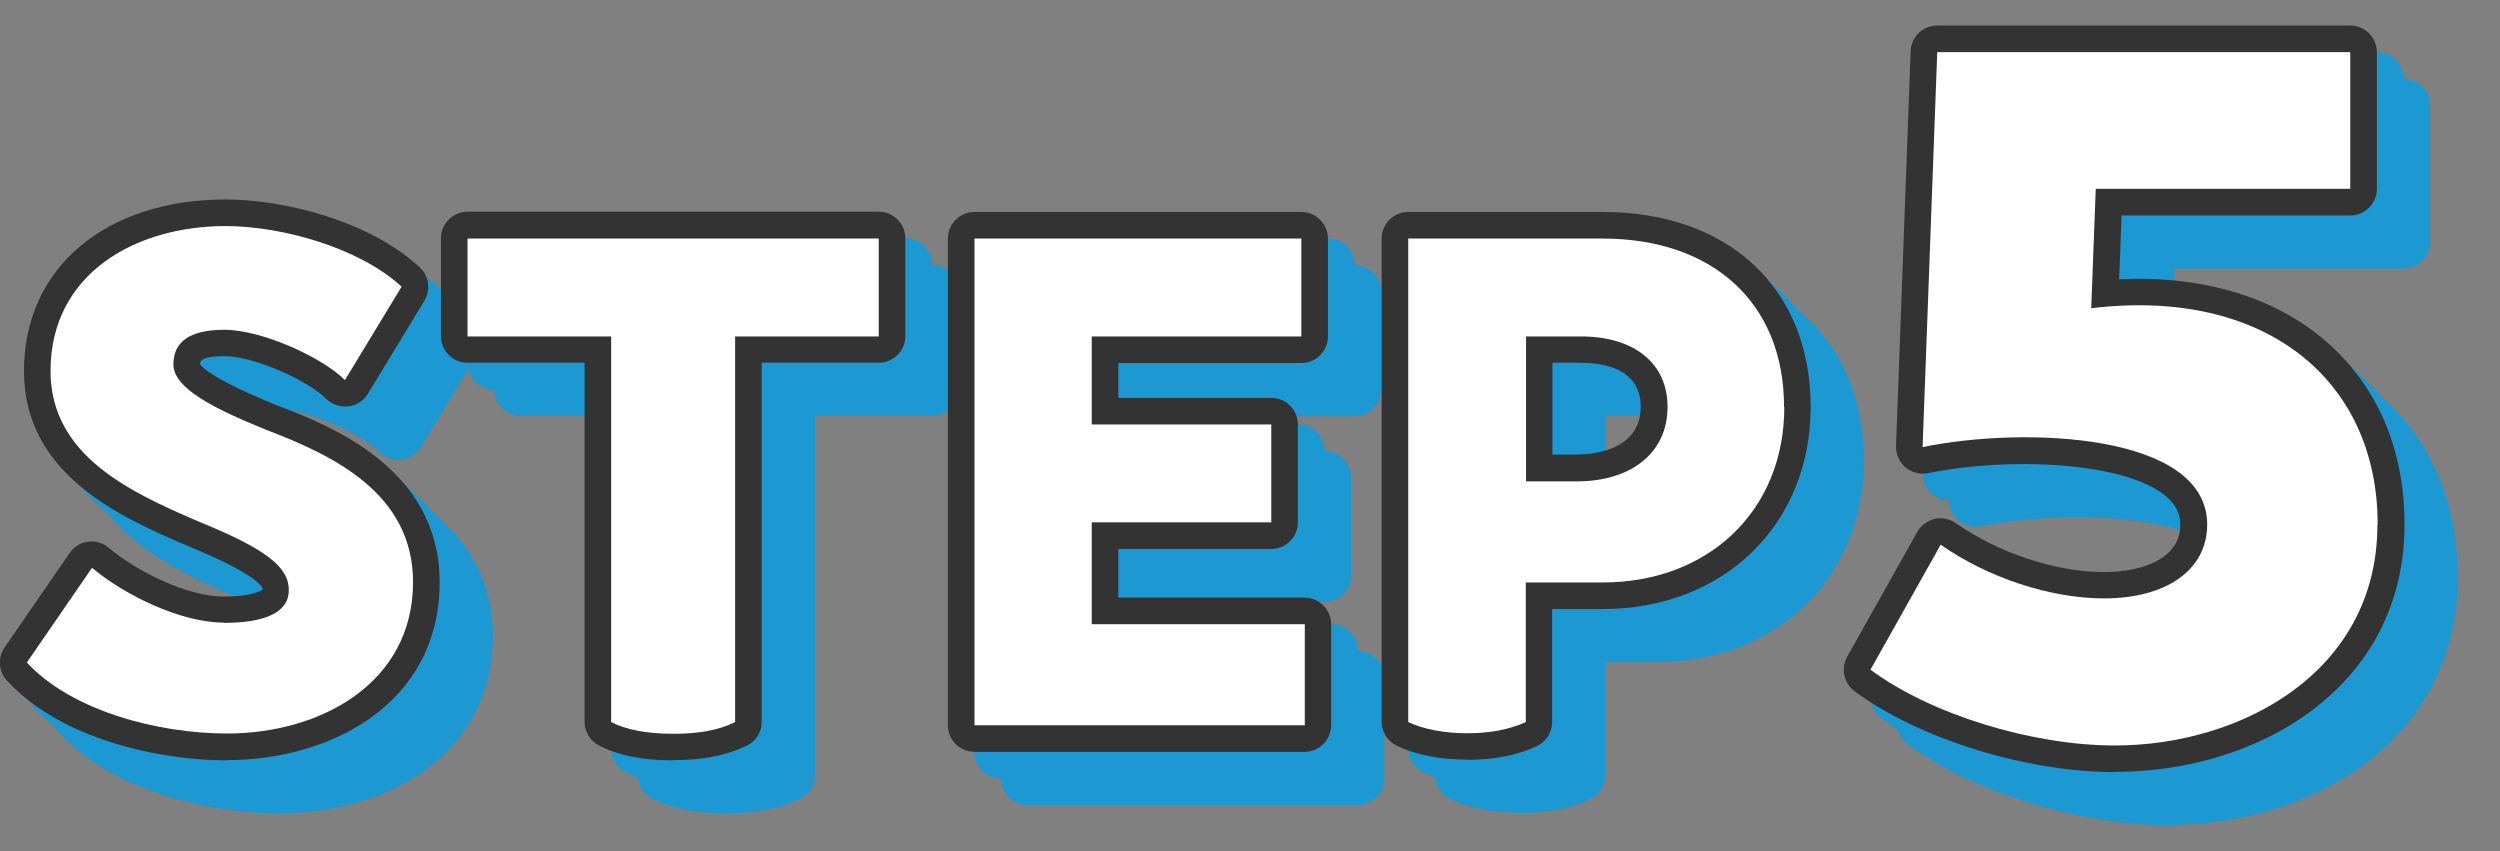
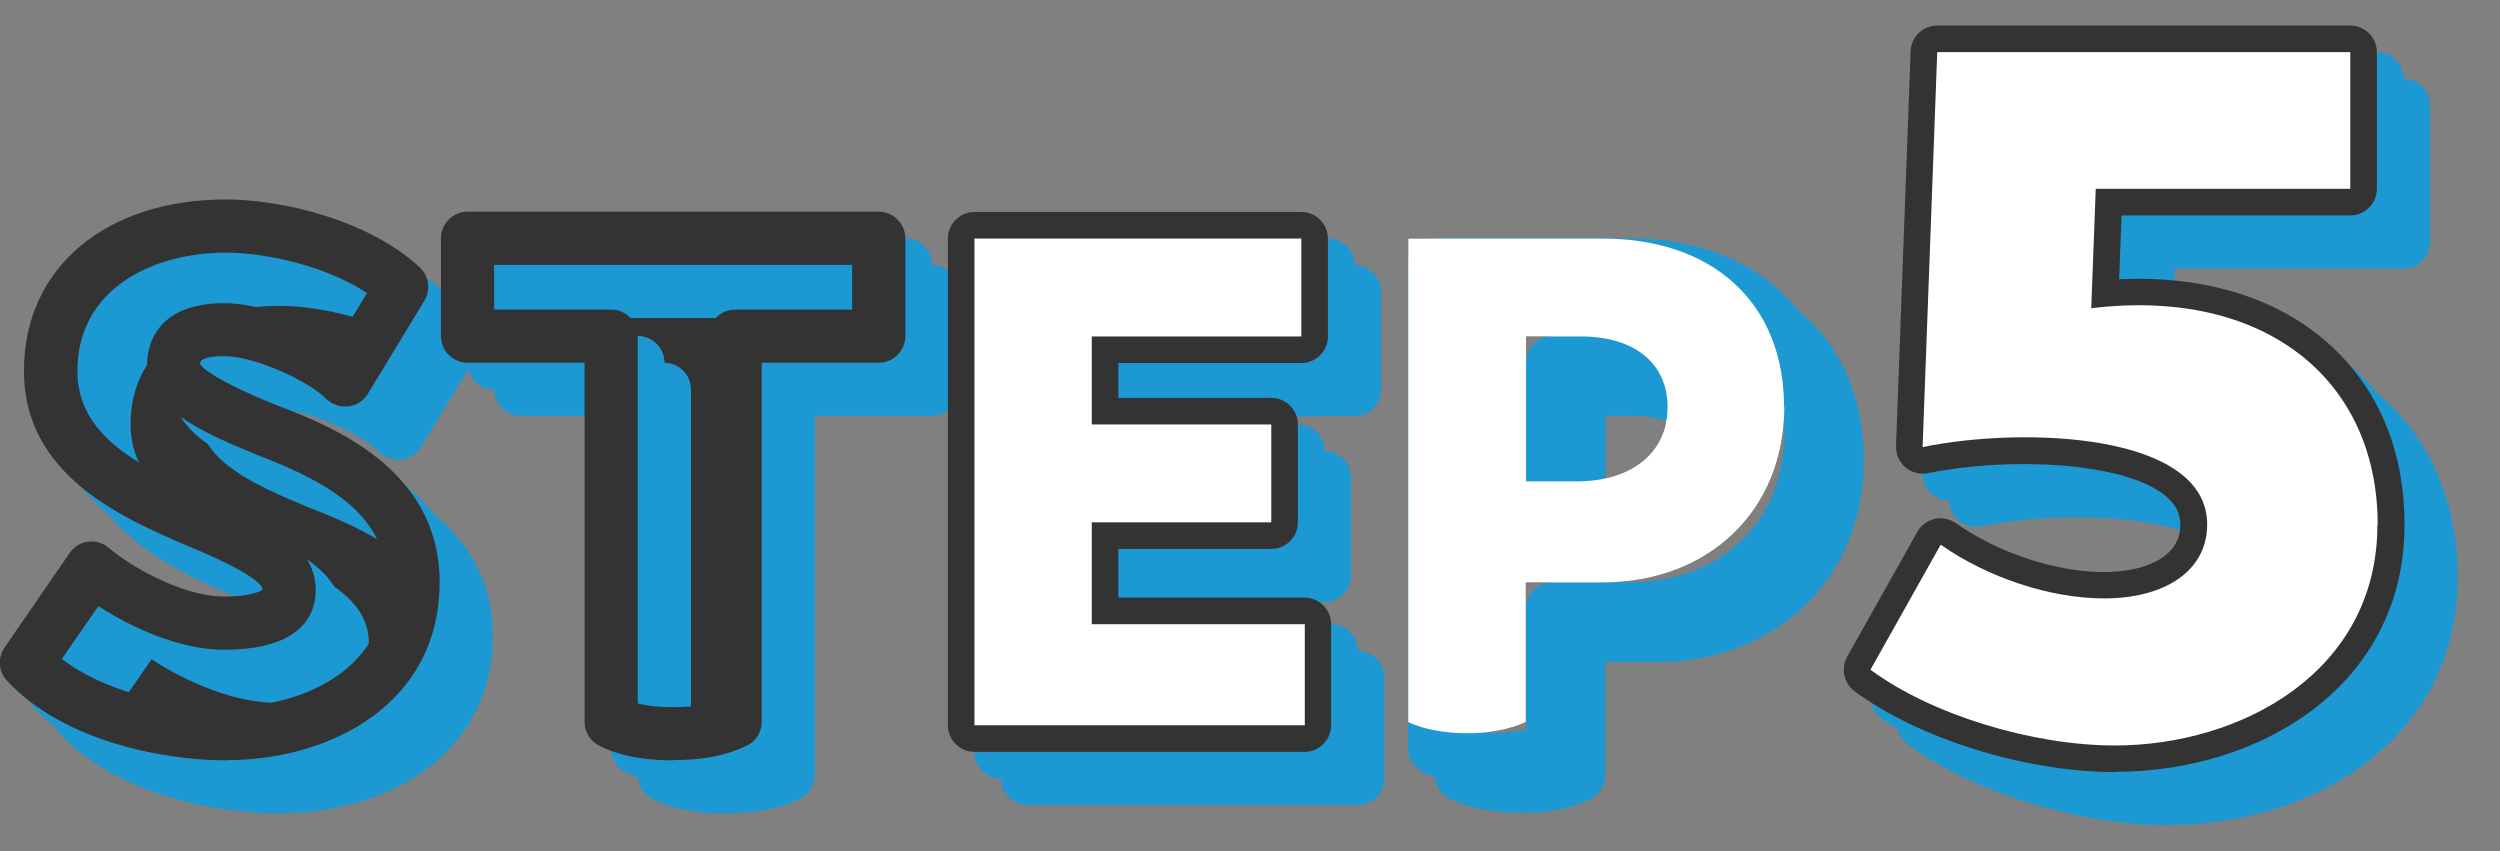
<svg xmlns="http://www.w3.org/2000/svg" id="_レイヤー_1" data-name="レイヤー 1" viewBox="0 0 94 32">
  <rect x="0" y="0" width="94" height="32" fill="#808080" stroke="none" />
  <defs>
    <style>
      .cls-1 {
        fill: #1c98d3;
      }

      .cls-2 {
        fill: #333;
      }

      .cls-3 {
        fill: #fff;
      }
    </style>
  </defs>
  <g>
    <path class="cls-2" d="M8.41,23.42c1.55,0,2.45-.39,2.45-1.23,0-.88-.86-1.55-3.44-2.6-2.5-1.08-5.52-2.45-5.52-5.64,0-3.66,3.19-5.45,6.58-5.45,2.11,0,5.03.81,6.62,2.28l-2.13,3.51c-.83-.83-3.09-1.89-4.54-1.89-1.28,0-1.91.44-1.91,1.3,0,.91,1.55,1.67,3.46,2.45,2.58.98,5.55,2.41,5.55,5.74,0,3.8-3.48,5.69-6.99,5.69-2.62,0-5.86-.86-7.53-2.67l2.45-3.56c1.23,1.03,3.34,2.06,4.96,2.06Z" />
    <path class="cls-2" d="M33.04,12.65h-5.4v14.5c-.64.32-1.4.44-2.33.44-.98,0-1.77-.15-2.33-.44v-14.5h-5.4v-3.68h15.46v3.68Z" />
    <path class="cls-2" d="M49.06,23.47v3.8h-12.42V8.97h12.29v3.68h-7.88v3.31h6.75v3.68h-6.75v3.83h8Z" />
    <path class="cls-2" d="M67.09,15.3c0,3.95-2.9,6.6-6.82,6.6h-2.9v5.25c-.64.29-1.37.42-2.21.42s-1.64-.15-2.21-.42V8.97h7.31c4.12,0,6.82,2.4,6.82,6.33ZM62.7,15.3c0-1.64-1.25-2.65-3.26-2.65h-2.06v5.45h1.91c1.99,0,3.41-1.03,3.41-2.8Z" />
    <path class="cls-2" d="M89.39,19.73c0,5.55-5.14,8.3-9.87,8.3-3.12,0-6.93-1.17-9.19-2.85l2.64-4.7c1.75,1.23,4.11,2.02,6.14,2.02,2.33,0,3.88-1.06,3.88-2.78,0-3.43-6.86-3.7-10.7-2.91l.55-14.85h15.53v5.14h-9.57l-.17,4.49c6.51-.79,10.77,2.67,10.77,8.13Z" />
  </g>
  <g>
    <g>
      <path class="cls-1" d="M10.53,30.59c-2.54,0-6.24-.79-8.27-3-.32-.34-.35-.86-.09-1.24l2.45-3.56c.16-.23.41-.39.69-.42.28-.04.56.04.78.23,1.07.9,2.97,1.83,4.31,1.83,1.2,0,1.47-.26,1.48-.27-.02-.16-.39-.63-2.84-1.64-2.46-1.06-6.14-2.65-6.14-6.57s3.12-6.45,7.58-6.45c2.19,0,5.41.8,7.3,2.55.35.32.42.85.18,1.25l-2.13,3.51c-.16.26-.43.44-.74.47-.3.03-.61-.07-.83-.29-.68-.68-2.7-1.6-3.83-1.6-.91,0-.91.23-.91.3.07.13.54.59,2.84,1.53,1.99.76,6.17,2.35,6.17,6.67,0,4.6-4.14,6.69-7.99,6.69ZM4.32,26.77c1.6,1.25,4.18,1.82,6.22,1.82,2.89,0,5.99-1.47,5.99-4.69,0-2.44-1.96-3.69-4.9-4.81-2.17-.89-4.1-1.81-4.1-3.39,0-.54.21-2.3,2.91-2.3,1.3,0,3.05.67,4.26,1.43l1.1-1.81c-1.49-.99-3.73-1.52-5.31-1.52-2.78,0-5.58,1.38-5.58,4.45,0,2.41,2.23,3.56,4.92,4.73,2.61,1.07,4.04,1.95,4.04,3.52,0,.83-.45,2.23-3.45,2.23-1.58,0-3.39-.77-4.72-1.64l-1.38,1.99Z" />
      <path class="cls-1" d="M27.31,30.59c-1.15,0-2.09-.19-2.79-.56-.33-.17-.54-.51-.54-.89v-13.5h-4.4c-.55,0-1-.45-1-1v-3.68c0-.55.45-1,1-1h15.46c.55,0,1,.45,1,1v3.68c0,.55-.45,1-1,1h-4.4v13.5c0,.38-.21.73-.55.89-.75.37-1.63.55-2.78.55ZM25.98,28.45c.32.08.75.14,1.33.14.53,0,.96-.04,1.33-.14v-13.81c0-.55.45-1,1-1h4.4v-1.68h-13.46v1.68h4.4c.55,0,1,.45,1,1v13.81Z" />
      <path class="cls-1" d="M51.06,30.27h-12.42c-.55,0-1-.45-1-1V10.97c0-.55.45-1,1-1h12.29c.55,0,1,.45,1,1v3.68c0,.55-.45,1-1,1h-6.88v1.31h5.75c.55,0,1,.45,1,1v3.68c0,.55-.45,1-1,1h-5.75v1.83h7c.55,0,1,.45,1,1v3.8c0,.55-.45,1-1,1ZM39.64,28.27h10.42v-1.8h-7c-.55,0-1-.45-1-1v-3.83c0-.55.45-1,1-1h5.75v-1.68h-5.75c-.55,0-1-.45-1-1v-3.31c0-.55.45-1,1-1h6.88v-1.68h-10.29v16.3Z" />
      <path class="cls-1" d="M57.16,30.56c-1.02,0-1.94-.18-2.64-.52-.35-.17-.57-.52-.57-.9V10.97c0-.55.45-1,1-1h7.31c4.75,0,7.82,2.88,7.82,7.33s-3.29,7.6-7.82,7.6h-1.9v4.25c0,.39-.23.74-.58.91-.74.34-1.6.51-2.63.51ZM55.96,28.44c.72.17,1.73.17,2.42,0v-4.54c0-.55.45-1,1-1h2.9c3.43,0,5.82-2.3,5.82-5.6s-2.18-5.33-5.82-5.33h-6.31v16.47ZM61.29,21.09h-1.91c-.55,0-1-.45-1-1v-5.45c0-.55.45-1,1-1h2.06c2.59,0,4.26,1.43,4.26,3.65s-1.77,3.8-4.41,3.8ZM60.37,19.09h.91c.57,0,2.41-.13,2.41-1.8,0-1.44-1.42-1.65-2.26-1.65h-1.06v3.45Z" />
      <path class="cls-1" d="M81.52,31.03c-3.35,0-7.37-1.25-9.79-3.04-.4-.3-.52-.85-.28-1.29l2.64-4.7c.14-.25.38-.42.65-.49.27-.06.57,0,.8.16,1.58,1.12,3.77,1.84,5.56,1.84,1.39,0,2.88-.47,2.88-1.78,0-.43-.18-.77-.56-1.09-1.57-1.28-5.89-1.47-8.93-.85-.3.06-.61-.02-.85-.22-.23-.2-.36-.49-.35-.8l.55-14.85c.02-.54.46-.96,1-.96h15.53c.55,0,1,.45,1,1v5.14c0,.55-.45,1-1,1h-8.6l-.09,2.4c3.16-.15,5.91.68,7.84,2.39,1.89,1.67,2.89,4.03,2.89,6.83,0,6.1-5.47,9.3-10.87,9.3ZM73.66,26.87c2.12,1.28,5.27,2.16,7.86,2.16,4.41,0,8.87-2.51,8.87-7.3,0-2.2-.76-4.05-2.21-5.33-1.73-1.53-4.37-2.17-7.43-1.8-.29.04-.58-.06-.8-.26-.21-.2-.33-.48-.32-.77l.17-4.49c.02-.54.46-.96,1-.96h8.57v-3.14h-13.57l-.47,12.66c2.93-.38,7.23-.27,9.35,1.46.85.69,1.3,1.61,1.3,2.64,0,2.26-1.96,3.78-4.88,3.78-1.87,0-4-.61-5.78-1.62l-1.67,2.97Z" />
      <path class="cls-1" d="M9.53,29.59c-2.54,0-6.24-.79-8.27-3-.32-.34-.35-.86-.09-1.24l2.45-3.56c.16-.23.41-.39.69-.42.28-.04.56.04.78.23,1.07.9,2.97,1.83,4.31,1.83,1.2,0,1.47-.26,1.48-.27-.02-.16-.39-.63-2.84-1.64-2.46-1.06-6.14-2.65-6.14-6.57s3.12-6.45,7.58-6.45c2.19,0,5.41.8,7.3,2.55.35.32.42.85.18,1.25l-2.13,3.51c-.16.26-.43.44-.74.47-.3.03-.61-.07-.83-.29-.68-.68-2.7-1.6-3.83-1.6-.91,0-.91.23-.91.3.07.13.54.59,2.84,1.53,1.99.76,6.17,2.35,6.17,6.67,0,4.6-4.14,6.69-7.99,6.69ZM3.32,25.77c1.6,1.25,4.18,1.82,6.22,1.82,2.89,0,5.99-1.47,5.99-4.69,0-2.44-1.96-3.69-4.9-4.81-2.17-.89-4.1-1.81-4.1-3.39,0-.54.21-2.3,2.91-2.3,1.3,0,3.05.67,4.26,1.43l1.1-1.81c-1.49-.99-3.73-1.52-5.31-1.52-2.78,0-5.58,1.38-5.58,4.45,0,2.41,2.23,3.56,4.92,4.73,2.61,1.07,4.04,1.95,4.04,3.52,0,.83-.45,2.23-3.45,2.23-1.58,0-3.39-.77-4.72-1.64l-1.38,1.99Z" />
      <path class="cls-1" d="M26.31,29.59c-1.15,0-2.09-.19-2.79-.56-.33-.17-.54-.51-.54-.89v-13.5h-4.4c-.55,0-1-.45-1-1v-3.68c0-.55.45-1,1-1h15.46c.55,0,1,.45,1,1v3.68c0,.55-.45,1-1,1h-4.4v13.5c0,.38-.21.73-.55.89-.75.37-1.63.55-2.78.55ZM24.98,27.45c.32.08.75.14,1.33.14.53,0,.96-.04,1.33-.14v-13.81c0-.55.45-1,1-1h4.4v-1.68h-13.46v1.68h4.4c.55,0,1,.45,1,1v13.81Z" />
      <path class="cls-1" d="M50.06,29.27h-12.42c-.55,0-1-.45-1-1V9.97c0-.55.45-1,1-1h12.29c.55,0,1,.45,1,1v3.68c0,.55-.45,1-1,1h-6.88v1.31h5.75c.55,0,1,.45,1,1v3.68c0,.55-.45,1-1,1h-5.75v1.83h7c.55,0,1,.45,1,1v3.8c0,.55-.45,1-1,1ZM38.64,27.27h10.42v-1.8h-7c-.55,0-1-.45-1-1v-3.83c0-.55.45-1,1-1h5.75v-1.68h-5.75c-.55,0-1-.45-1-1v-3.31c0-.55.45-1,1-1h6.88v-1.68h-10.29v16.3Z" />
      <path class="cls-1" d="M56.16,29.56c-1.02,0-1.94-.18-2.64-.52-.35-.17-.57-.52-.57-.9V9.97c0-.55.45-1,1-1h7.31c4.75,0,7.82,2.88,7.82,7.33s-3.29,7.6-7.82,7.6h-1.9v4.25c0,.39-.23.74-.58.91-.74.34-1.6.51-2.63.51ZM54.96,27.44c.72.17,1.73.17,2.42,0v-4.54c0-.55.45-1,1-1h2.9c3.43,0,5.82-2.3,5.82-5.6s-2.18-5.33-5.82-5.33h-6.31v16.47ZM60.29,20.09h-1.91c-.55,0-1-.45-1-1v-5.45c0-.55.45-1,1-1h2.06c2.59,0,4.26,1.43,4.26,3.65s-1.77,3.8-4.41,3.8ZM59.37,18.09h.91c.57,0,2.41-.13,2.41-1.8,0-1.44-1.42-1.65-2.26-1.65h-1.06v3.45Z" />
      <path class="cls-1" d="M80.52,30.03c-3.35,0-7.37-1.25-9.79-3.04-.4-.3-.52-.85-.28-1.29l2.64-4.7c.14-.25.38-.42.65-.49.27-.06.56,0,.8.16,1.58,1.12,3.77,1.84,5.56,1.84,1.39,0,2.88-.47,2.88-1.78,0-.43-.18-.77-.56-1.09-1.57-1.28-5.89-1.47-8.93-.85-.29.06-.61-.02-.85-.22-.23-.2-.36-.49-.35-.8l.55-14.85c.02-.54.46-.96,1-.96h15.53c.55,0,1,.45,1,1v5.14c0,.55-.45,1-1,1h-8.6l-.09,2.4c3.16-.15,5.91.68,7.84,2.39,1.89,1.67,2.89,4.03,2.89,6.83,0,6.1-5.47,9.3-10.87,9.3ZM72.66,25.87c2.12,1.28,5.27,2.16,7.86,2.16,4.41,0,8.87-2.51,8.87-7.3,0-2.2-.76-4.05-2.21-5.33-1.73-1.53-4.37-2.17-7.43-1.8-.29.04-.58-.06-.8-.26-.21-.2-.33-.48-.32-.77l.17-4.49c.02-.54.46-.96,1-.96h8.57v-3.14h-13.57l-.47,12.66c2.93-.38,7.23-.27,9.35,1.46.85.69,1.3,1.61,1.3,2.64,0,2.26-1.96,3.78-4.88,3.78-1.87,0-4-.61-5.78-1.62l-1.67,2.97Z" />
    </g>
    <g>
      <g>
        <path class="cls-1" d="M9.53,29.59c-2.54,0-6.24-.79-8.27-3-.32-.34-.35-.86-.09-1.24l2.45-3.56c.16-.23.41-.39.69-.42.28-.04.56.04.78.23,1.07.9,2.97,1.83,4.31,1.83,1.2,0,1.47-.26,1.48-.27-.02-.16-.39-.63-2.84-1.64-2.46-1.06-6.14-2.65-6.14-6.57s3.12-6.45,7.58-6.45c2.19,0,5.41.8,7.3,2.55.35.32.42.85.18,1.25l-2.13,3.51c-.16.26-.43.44-.74.47-.3.03-.61-.07-.83-.29-.68-.68-2.7-1.6-3.83-1.6-.91,0-.91.23-.91.3.07.13.54.59,2.84,1.53,1.99.76,6.17,2.35,6.17,6.67,0,4.6-4.14,6.69-7.99,6.69ZM3.32,25.77c1.6,1.25,4.18,1.82,6.22,1.82,2.89,0,5.99-1.47,5.99-4.69,0-2.44-1.96-3.69-4.9-4.81-2.17-.89-4.1-1.81-4.1-3.39,0-.54.21-2.3,2.91-2.3,1.3,0,3.05.67,4.26,1.43l1.1-1.81c-1.49-.99-3.73-1.52-5.31-1.52-2.78,0-5.58,1.38-5.58,4.45,0,2.41,2.23,3.56,4.92,4.73,2.61,1.07,4.04,1.95,4.04,3.52,0,.83-.45,2.23-3.45,2.23-1.58,0-3.39-.77-4.72-1.64l-1.38,1.99Z" />
        <path class="cls-1" d="M26.31,29.59c-1.15,0-2.09-.19-2.79-.56-.33-.17-.54-.51-.54-.89v-13.5h-4.4c-.55,0-1-.45-1-1v-3.68c0-.55.45-1,1-1h15.46c.55,0,1,.45,1,1v3.68c0,.55-.45,1-1,1h-4.4v13.5c0,.38-.21.73-.55.89-.75.37-1.63.55-2.78.55ZM24.98,27.45c.32.08.75.14,1.33.14.53,0,.96-.04,1.33-.14v-13.81c0-.55.45-1,1-1h4.4v-1.68h-13.46v1.68h4.4c.55,0,1,.45,1,1v13.81Z" />
        <path class="cls-1" d="M50.06,29.27h-12.42c-.55,0-1-.45-1-1V9.97c0-.55.45-1,1-1h12.29c.55,0,1,.45,1,1v3.68c0,.55-.45,1-1,1h-6.88v1.31h5.75c.55,0,1,.45,1,1v3.68c0,.55-.45,1-1,1h-5.75v1.83h7c.55,0,1,.45,1,1v3.8c0,.55-.45,1-1,1ZM38.64,27.27h10.42v-1.8h-7c-.55,0-1-.45-1-1v-3.83c0-.55.45-1,1-1h5.75v-1.68h-5.75c-.55,0-1-.45-1-1v-3.31c0-.55.45-1,1-1h6.88v-1.68h-10.29v16.3Z" />
        <path class="cls-1" d="M56.16,29.56c-1.02,0-1.94-.18-2.64-.52-.35-.17-.57-.52-.57-.9V9.97c0-.55.45-1,1-1h7.31c4.75,0,7.82,2.88,7.82,7.33s-3.29,7.6-7.82,7.6h-1.9v4.25c0,.39-.23.74-.58.91-.74.34-1.6.51-2.63.51ZM54.96,27.44c.72.17,1.73.17,2.42,0v-4.54c0-.55.45-1,1-1h2.9c3.43,0,5.82-2.3,5.82-5.6s-2.18-5.33-5.82-5.33h-6.31v16.47ZM60.29,20.09h-1.91c-.55,0-1-.45-1-1v-5.45c0-.55.45-1,1-1h2.06c2.59,0,4.26,1.43,4.26,3.65s-1.77,3.8-4.41,3.8ZM59.37,18.09h.91c.57,0,2.41-.13,2.41-1.8,0-1.44-1.42-1.65-2.26-1.65h-1.06v3.45Z" />
        <path class="cls-1" d="M80.52,30.03c-3.35,0-7.37-1.25-9.79-3.04-.4-.3-.52-.85-.28-1.29l2.64-4.7c.14-.25.38-.42.65-.49.27-.06.56,0,.8.16,1.58,1.12,3.77,1.84,5.56,1.84,1.39,0,2.88-.47,2.88-1.78,0-.43-.18-.77-.56-1.09-1.57-1.28-5.89-1.47-8.93-.85-.29.06-.61-.02-.85-.22-.23-.2-.36-.49-.35-.8l.55-14.85c.02-.54.46-.96,1-.96h15.53c.55,0,1,.45,1,1v5.14c0,.55-.45,1-1,1h-8.6l-.09,2.4c3.16-.15,5.91.68,7.84,2.39,1.89,1.67,2.89,4.03,2.89,6.83,0,6.1-5.47,9.3-10.87,9.3ZM72.66,25.87c2.12,1.28,5.27,2.16,7.86,2.16,4.41,0,8.87-2.51,8.87-7.3,0-2.2-.76-4.05-2.21-5.33-1.73-1.53-4.37-2.17-7.43-1.8-.29.04-.58-.06-.8-.26-.21-.2-.33-.48-.32-.77l.17-4.49c.02-.54.46-.96,1-.96h8.57v-3.14h-13.57l-.47,12.66c2.93-.38,7.23-.27,9.35,1.46.85.69,1.3,1.61,1.3,2.64,0,2.26-1.96,3.78-4.88,3.78-1.87,0-4-.61-5.78-1.62l-1.67,2.97Z" />
      </g>
      <g>
        <path class="cls-2" d="M8.53,28.59c-2.54,0-6.24-.79-8.27-3-.32-.34-.35-.86-.09-1.24l2.45-3.56c.16-.23.41-.39.69-.42.28-.04.56.04.78.23,1.07.9,2.97,1.83,4.31,1.83,1.2,0,1.47-.26,1.48-.27-.02-.16-.39-.63-2.84-1.64-2.46-1.06-6.14-2.65-6.14-6.57s3.12-6.45,7.58-6.45c2.19,0,5.41.8,7.3,2.55.35.32.42.85.18,1.25l-2.13,3.51c-.16.26-.43.44-.74.47-.3.03-.61-.07-.83-.29-.68-.68-2.7-1.6-3.83-1.6-.91,0-.91.23-.91.3.07.13.54.59,2.84,1.53,1.99.76,6.17,2.35,6.17,6.67,0,4.6-4.14,6.69-7.99,6.69ZM2.32,24.77c1.6,1.25,4.18,1.82,6.22,1.82,2.89,0,5.99-1.47,5.99-4.69,0-2.44-1.96-3.69-4.9-4.81-2.17-.89-4.1-1.81-4.1-3.39,0-.54.21-2.3,2.91-2.3,1.3,0,3.05.67,4.26,1.43l1.1-1.81c-1.49-.99-3.73-1.52-5.31-1.52-2.78,0-5.58,1.38-5.58,4.45,0,2.41,2.23,3.56,4.92,4.73,2.61,1.07,4.04,1.95,4.04,3.52,0,.83-.45,2.23-3.45,2.23-1.58,0-3.39-.77-4.72-1.64l-1.38,1.99Z" />
        <path class="cls-2" d="M25.31,28.59c-1.15,0-2.09-.19-2.79-.56-.33-.17-.54-.51-.54-.89v-13.5h-4.4c-.55,0-1-.45-1-1v-3.68c0-.55.45-1,1-1h15.46c.55,0,1,.45,1,1v3.68c0,.55-.45,1-1,1h-4.4v13.5c0,.38-.21.73-.55.89-.75.37-1.63.55-2.78.55ZM23.98,26.45c.32.08.75.14,1.33.14.53,0,.96-.04,1.33-.14v-13.81c0-.55.45-1,1-1h4.4v-1.68h-13.46v1.68h4.4c.55,0,1,.45,1,1v13.81Z" />
        <path class="cls-2" d="M49.06,28.27h-12.42c-.55,0-1-.45-1-1V8.97c0-.55.45-1,1-1h12.29c.55,0,1,.45,1,1v3.68c0,.55-.45,1-1,1h-6.88v1.31h5.75c.55,0,1,.45,1,1v3.68c0,.55-.45,1-1,1h-5.75v1.83h7c.55,0,1,.45,1,1v3.8c0,.55-.45,1-1,1ZM37.64,26.27h10.42v-1.8h-7c-.55,0-1-.45-1-1v-3.83c0-.55.45-1,1-1h5.75v-1.68h-5.75c-.55,0-1-.45-1-1v-3.31c0-.55.45-1,1-1h6.88v-1.68h-10.29v16.3Z" />
-         <path class="cls-2" d="M55.16,28.56c-1.02,0-1.94-.18-2.64-.52-.35-.17-.57-.52-.57-.9V8.97c0-.55.45-1,1-1h7.31c4.75,0,7.82,2.88,7.82,7.33s-3.29,7.6-7.82,7.6h-1.9v4.25c0,.39-.23.74-.58.91-.74.34-1.6.51-2.63.51ZM53.96,26.44c.72.17,1.73.17,2.42,0v-4.54c0-.55.45-1,1-1h2.9c3.43,0,5.82-2.3,5.82-5.6s-2.18-5.33-5.82-5.33h-6.31v16.47ZM59.29,19.09h-1.91c-.55,0-1-.45-1-1v-5.45c0-.55.45-1,1-1h2.06c2.59,0,4.26,1.43,4.26,3.65s-1.77,3.8-4.41,3.8ZM58.37,17.09h.91c.57,0,2.41-.13,2.41-1.8,0-1.44-1.42-1.65-2.26-1.65h-1.06v3.45Z" />
        <path class="cls-2" d="M79.52,29.03c-3.35,0-7.37-1.25-9.79-3.04-.4-.3-.52-.85-.28-1.29l2.64-4.7c.14-.25.38-.42.65-.49.27-.06.57,0,.8.16,1.58,1.12,3.77,1.84,5.56,1.84,1.39,0,2.88-.47,2.88-1.78,0-.43-.18-.77-.56-1.09-1.57-1.28-5.89-1.47-8.93-.85-.3.06-.61-.02-.85-.22-.23-.2-.36-.49-.35-.8l.55-14.85c.02-.54.46-.96,1-.96h15.53c.55,0,1,.45,1,1v5.14c0,.55-.45,1-1,1h-8.6l-.09,2.4c3.16-.15,5.91.68,7.84,2.39,1.89,1.67,2.89,4.03,2.89,6.83,0,6.1-5.47,9.3-10.87,9.3ZM71.66,24.87c2.12,1.28,5.27,2.16,7.86,2.16,4.41,0,8.87-2.51,8.87-7.3,0-2.2-.76-4.05-2.21-5.33-1.73-1.53-4.37-2.17-7.43-1.8-.29.04-.58-.06-.8-.26s-.33-.48-.32-.77l.17-4.49c.02-.54.46-.96,1-.96h8.57v-3.14h-13.57l-.47,12.66c2.93-.38,7.23-.27,9.35,1.46.85.69,1.3,1.61,1.3,2.64,0,2.26-1.96,3.78-4.88,3.78-1.87,0-4-.61-5.78-1.62l-1.67,2.97Z" />
      </g>
    </g>
  </g>
  <g>
-     <path class="cls-3" d="M8.41,23.42c1.55,0,2.45-.39,2.45-1.23,0-.88-.86-1.55-3.44-2.6-2.5-1.08-5.52-2.45-5.52-5.64,0-3.66,3.19-5.45,6.58-5.45,2.11,0,5.03.81,6.62,2.28l-2.13,3.51c-.83-.83-3.09-1.89-4.54-1.89-1.28,0-1.91.44-1.91,1.3,0,.91,1.55,1.67,3.46,2.45,2.58.98,5.55,2.41,5.55,5.74,0,3.8-3.48,5.69-6.99,5.69-2.62,0-5.86-.86-7.53-2.67l2.45-3.56c1.23,1.03,3.34,2.06,4.96,2.06Z" />
-     <path class="cls-3" d="M33.04,12.65h-5.4v14.5c-.64.32-1.4.44-2.33.44-.98,0-1.77-.15-2.33-.44v-14.5h-5.4v-3.68h15.46v3.68Z" />
    <path class="cls-3" d="M49.06,23.47v3.8h-12.42V8.97h12.29v3.68h-7.88v3.31h6.75v3.68h-6.75v3.83h8Z" />
    <path class="cls-3" d="M67.09,15.3c0,3.95-2.9,6.6-6.82,6.6h-2.9v5.25c-.64.29-1.37.42-2.21.42s-1.64-.15-2.21-.42V8.97h7.31c4.12,0,6.82,2.4,6.82,6.33ZM62.7,15.3c0-1.64-1.25-2.65-3.26-2.65h-2.06v5.45h1.91c1.99,0,3.41-1.03,3.41-2.8Z" />
    <path class="cls-3" d="M89.39,19.73c0,5.55-5.14,8.3-9.87,8.3-3.12,0-6.93-1.17-9.19-2.85l2.64-4.7c1.75,1.23,4.11,2.02,6.14,2.02,2.33,0,3.88-1.06,3.88-2.78,0-3.43-6.86-3.7-10.7-2.91l.55-14.85h15.53v5.14h-9.57l-.17,4.49c6.51-.79,10.77,2.67,10.77,8.13Z" />
  </g>
</svg>